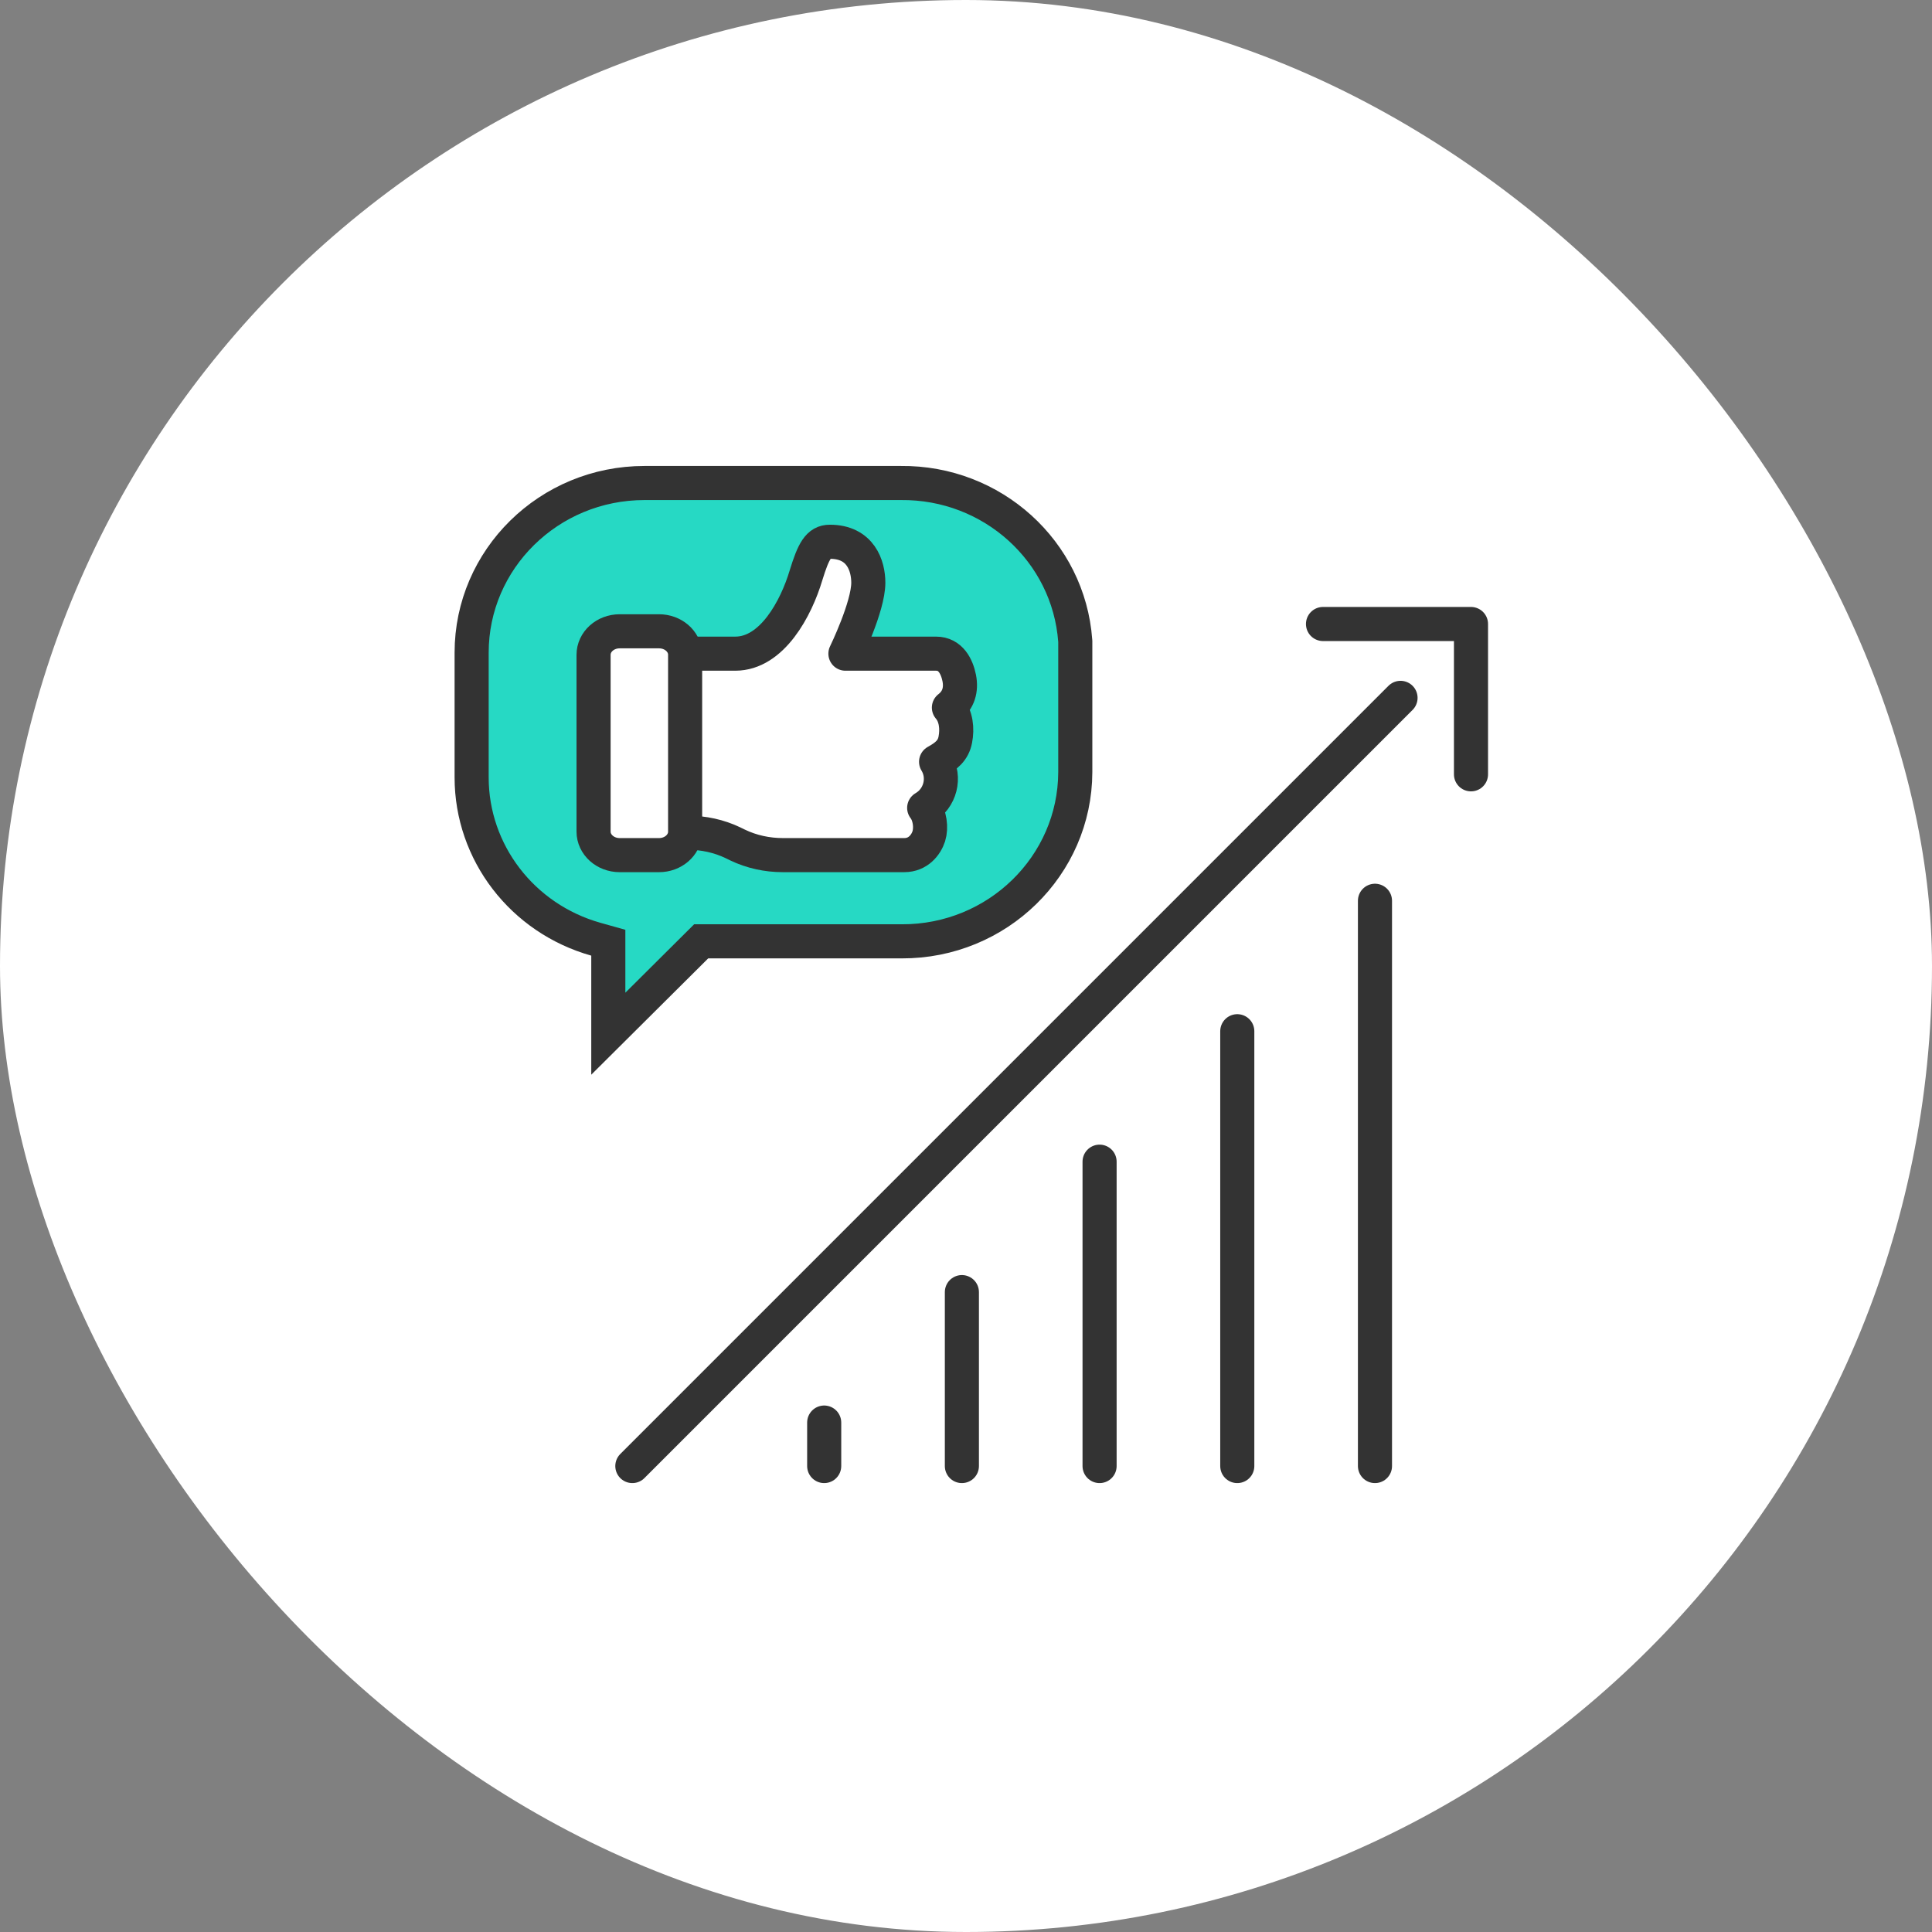
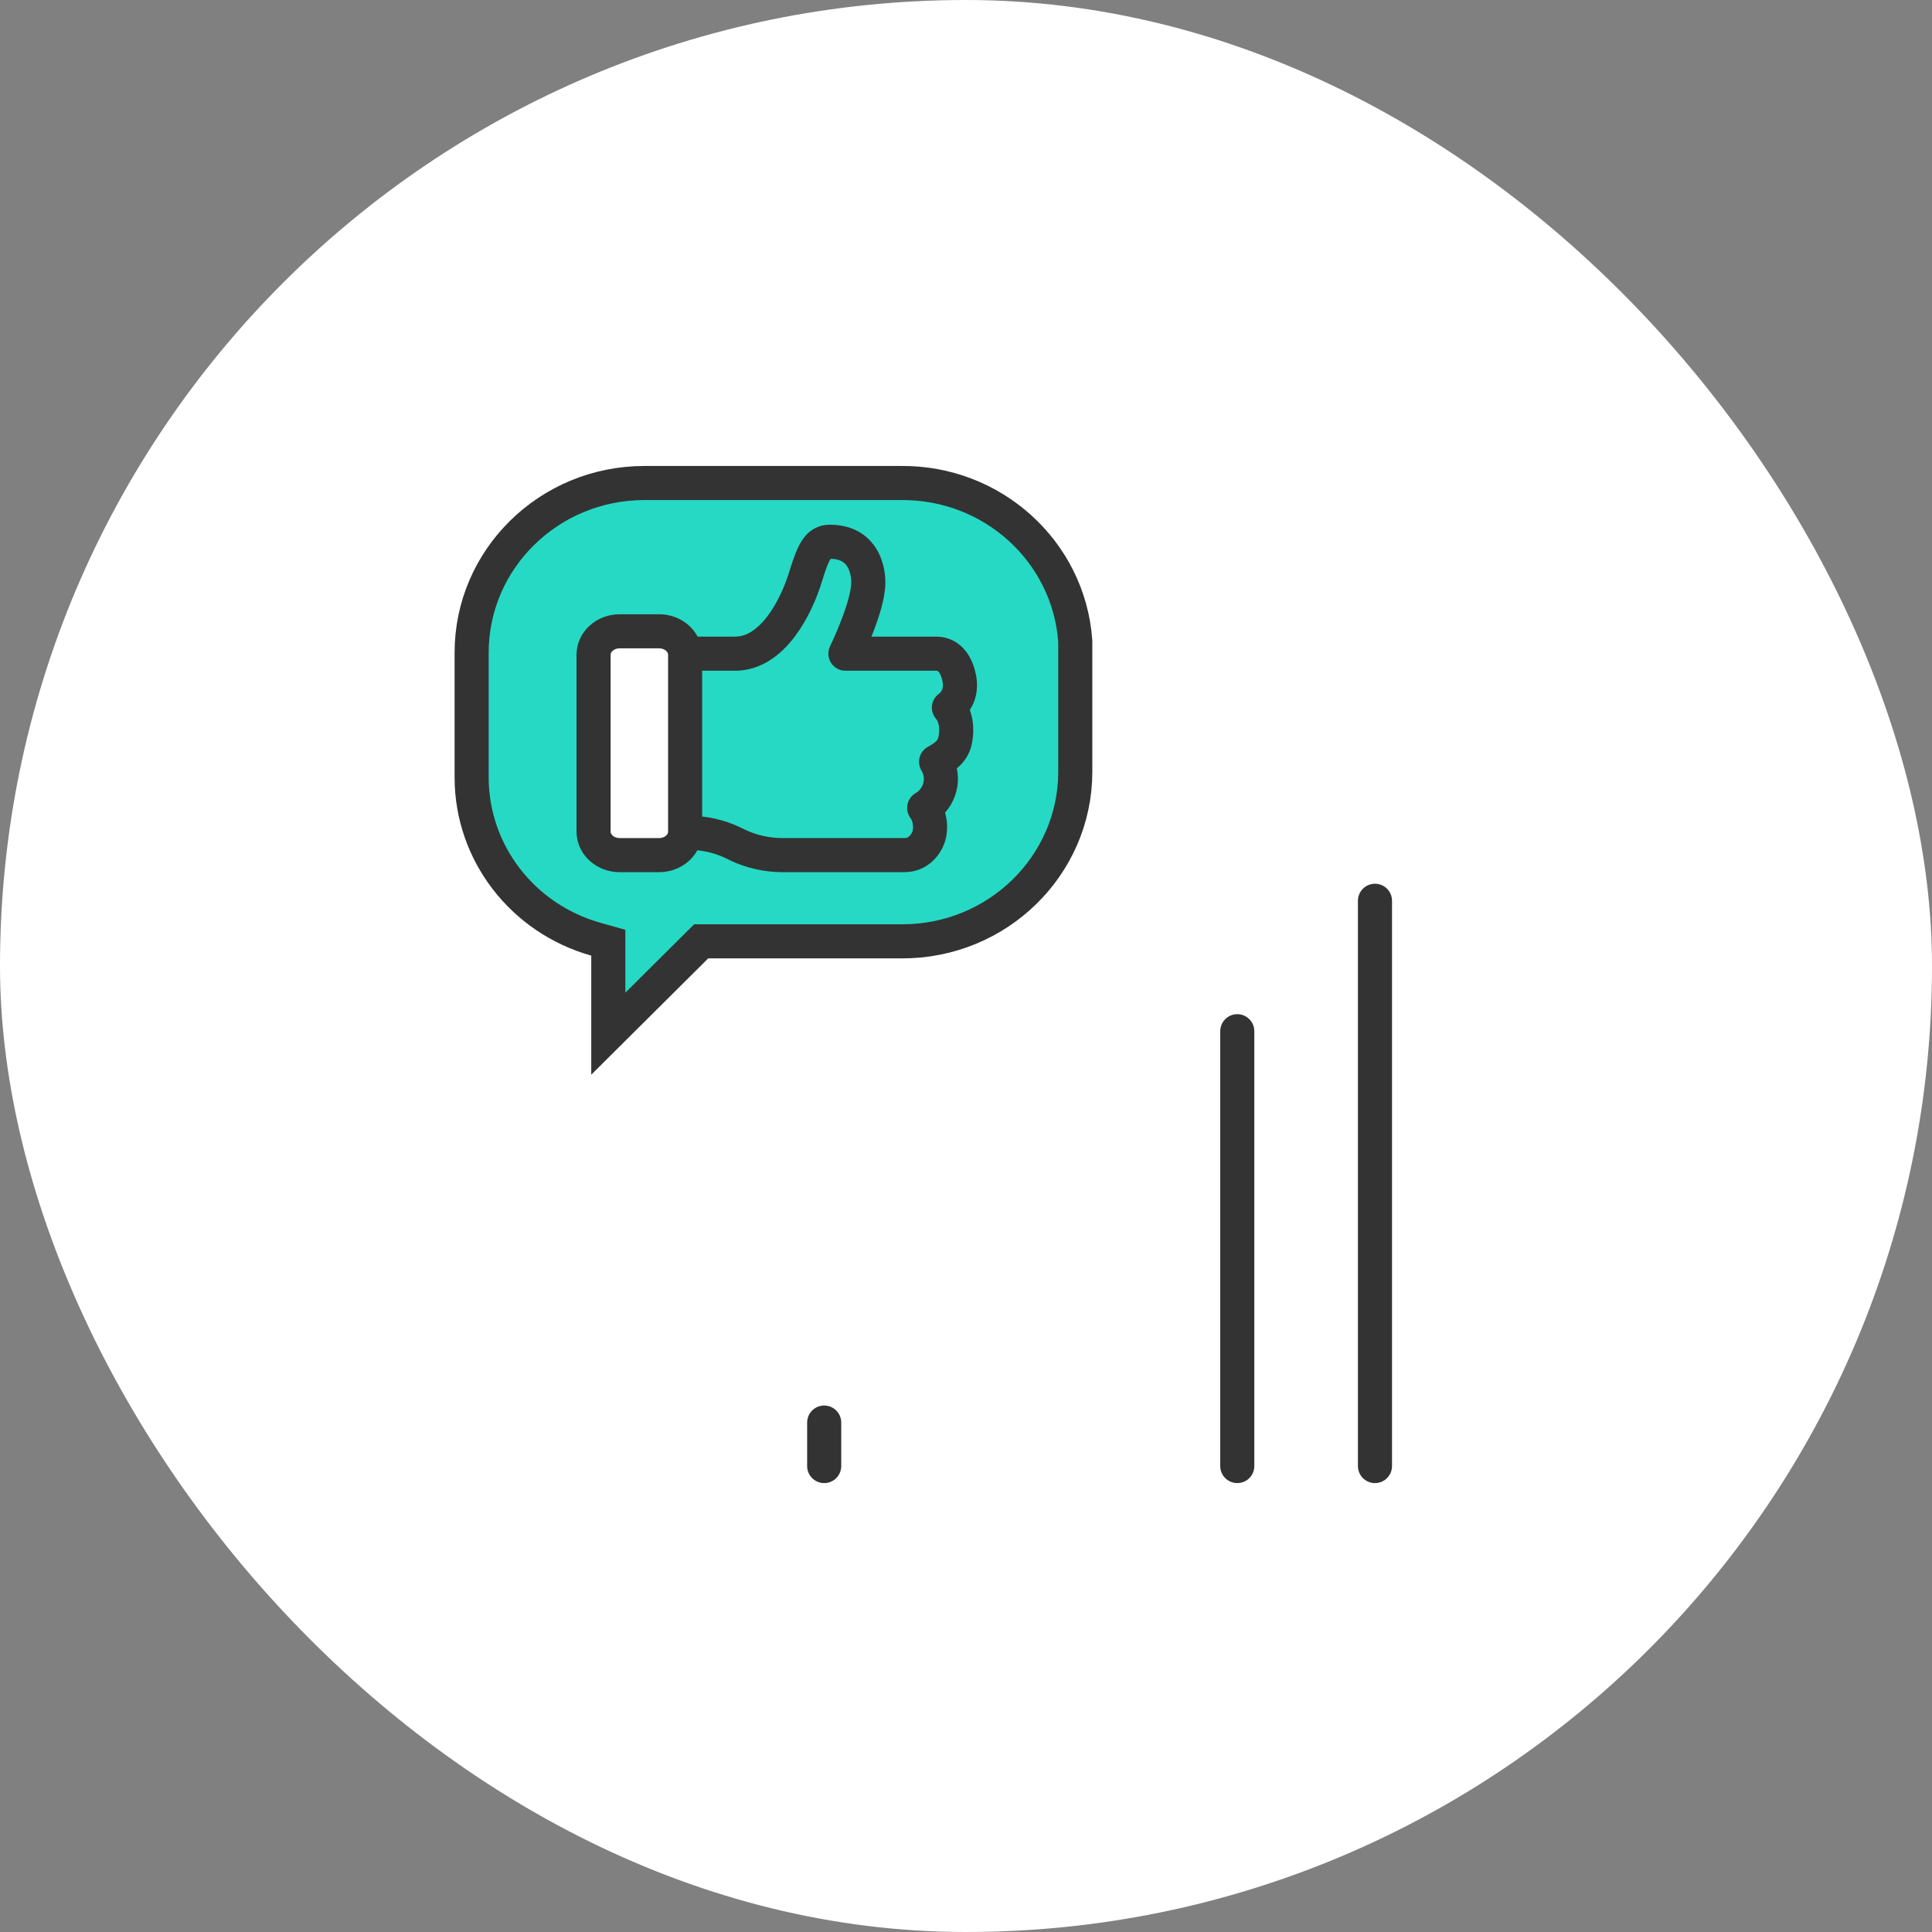
<svg xmlns="http://www.w3.org/2000/svg" width="170" height="170" viewBox="0 0 170 170" fill="none">
  <rect x="0" y="0" width="170" height="170" fill="#808080" stroke="none" />
  <rect width="170" height="170" rx="85" fill="white" />
-   <path d="M94.611 56.371L94.616 56.446V67.904V67.904V67.904V67.904V67.904V67.905V67.905V67.905V67.905V67.905V67.905V67.905V67.905V67.905V67.905V67.905V67.905V67.905V67.905V67.905V67.905V67.906V67.906V67.906V67.906V67.906V67.906V67.906V67.906V67.906V67.906V67.906V67.906V67.906V67.906V67.906V67.906V67.906V67.906V67.907V67.907V67.907V67.907V67.907V67.907V67.907V67.907V67.907V67.907V67.907V67.907V67.907V67.907V67.907V67.907V67.908V67.908V67.908V67.908V67.908V67.908V67.908V67.908V67.908V67.908V67.908V67.908V67.908V67.909V67.909V67.909V67.909V67.909V67.909V67.909V67.909V67.909V67.909V67.909V67.909V67.909V67.909V67.909V67.909V67.91V67.91V67.91V67.91V67.91V67.91V67.91V67.91V67.91V67.91V67.91V67.91V67.91V67.91V67.911V67.911V67.911V67.911V67.911V67.911V67.911V67.911V67.911V67.911V67.911V67.911V67.912V67.912V67.912V67.912V67.912V67.912V67.912V67.912V67.912V67.912V67.912V67.912V67.912V67.912V67.913V67.913V67.913V67.913V67.913V67.913V67.913V67.913V67.913V67.913V67.913V67.913V67.913V67.914V67.914V67.914V67.914V67.914V67.914V67.914V67.914V67.914V67.914V67.914V67.915V67.915V67.915V67.915V67.915V67.915V67.915V67.915V67.915V67.915V67.915V67.915V67.915V67.915V67.916V67.916V67.916V67.916V67.916V67.916V67.916V67.916V67.916V67.916V67.916V67.917V67.917V67.917V67.917V67.917V67.917V67.917V67.917V67.917V67.917V67.917V67.918V67.918V67.918V67.918V67.918V67.918V67.918V67.918V67.918V67.918V67.918V67.918V67.919V67.919V67.919V67.919V67.919V67.919V67.919V67.919V67.919V67.919V67.919V67.919V67.92V67.92V67.92V67.92V67.92V67.92V67.92V67.92V67.92V67.92V67.921V67.921V67.921V67.921V67.921V67.921V67.921V67.921V67.921V67.921V67.921V67.921V67.922V67.922V67.922V67.922V67.922V67.922V67.922V67.922V67.922V67.922V67.923V67.923V67.923V67.923V67.923V67.923V67.923V67.923V67.923V67.923V67.924V67.924V67.924V67.924V67.924V67.924V67.924V67.924V67.924V67.924V67.924V67.925V67.925V67.925V67.925V67.925V67.925V67.925V67.925V67.925V67.925V67.925V67.926V67.926V67.926V67.926V67.926V67.926V67.926V67.926V67.926V67.927V67.927V67.927V67.927V67.927V67.927V67.927V67.927V67.927V67.927V67.927V67.928V67.928V67.928V67.928V67.928V67.928V67.928V67.928V67.928V67.928V67.929V67.929V67.929V67.929V67.929V67.929V67.929V67.929V67.929V67.93V67.93V67.93V67.93V67.93V67.93V67.93V67.93V67.93V67.93V67.93V67.931V67.931V67.931V67.931V67.931V67.931V67.931V67.931V67.931V67.931V67.932V67.932V67.932V67.932V67.932V67.932V67.932V67.932V67.933V67.933V67.933V67.933V67.933V67.933V67.933V67.933V67.933V67.933V67.933V67.934V67.934V67.934V67.934V67.934V67.934V67.934V67.934V67.934V67.934V67.935V67.935V67.935V67.935V67.935V67.935V67.935V67.935V67.936V67.936V67.936V67.936V67.936V67.936V67.936V67.936V67.936V67.936V67.936V67.937V67.937V67.937V67.937V67.937V67.937V67.937V67.937V67.938V67.938V67.938V67.938V67.938V67.938V67.938V67.938V67.938V67.938V67.939V67.939V67.939V67.939V67.939V67.939V67.939V67.939V67.939V67.939V67.94V67.94V67.94V67.94V67.94V67.94V67.94V67.94V67.941V67.941V67.941V67.941V67.941V67.941V67.941V67.941V67.941V67.941V67.942V67.942V67.942V67.942V67.942V67.942V67.942V67.942V67.942V67.942V67.943V67.943V67.943V67.943V67.943V67.943V67.943V67.943V67.944V67.944V67.944V67.944V67.944V67.944V67.944V67.944V67.944V67.945V67.945V67.945V67.945V67.945V67.945V67.945V67.945V67.945V67.945V67.945V67.946V67.946V67.946V67.946V67.946V67.946V67.946V67.946V67.947V67.947V67.947V67.947V67.947V67.947V67.947V67.947V67.947V67.948V67.948V67.948V67.948V67.948V67.948V67.948V67.948V67.948V67.948V67.949C94.589 76.165 87.776 82.855 79.353 82.83H79.349H62.316H61.697L61.258 83.266L53.526 90.957V84.087V82.951L52.432 82.644C45.95 80.817 41.5 75 41.5 68.408V57.426C41.5 49.209 48.287 42.501 56.711 42.501H79.244H79.252L79.26 42.501C87.329 42.416 94.034 48.513 94.611 56.371Z" fill="#26D9C4" stroke="#333333" stroke-width="3" />
+   <path d="M94.611 56.371L94.616 56.446V67.904V67.904V67.904V67.904V67.904V67.905V67.905V67.905V67.905V67.905V67.905V67.905V67.905V67.905V67.905V67.905V67.905V67.905V67.905V67.905V67.905V67.906V67.906V67.906V67.906V67.906V67.906V67.906V67.906V67.906V67.906V67.906V67.906V67.906V67.906V67.906V67.906V67.906V67.906V67.907V67.907V67.907V67.907V67.907V67.907V67.907V67.907V67.907V67.907V67.907V67.907V67.907V67.907V67.907V67.907V67.908V67.908V67.908V67.908V67.908V67.908V67.908V67.908V67.908V67.908V67.908V67.908V67.908V67.909V67.909V67.909V67.909V67.909V67.909V67.909V67.909V67.909V67.909V67.909V67.909V67.909V67.909V67.909V67.909V67.91V67.91V67.91V67.91V67.91V67.91V67.91V67.91V67.91V67.91V67.91V67.91V67.91V67.91V67.911V67.911V67.911V67.911V67.911V67.911V67.911V67.911V67.911V67.911V67.911V67.911V67.912V67.912V67.912V67.912V67.912V67.912V67.912V67.912V67.912V67.912V67.912V67.912V67.912V67.912V67.913V67.913V67.913V67.913V67.913V67.913V67.913V67.913V67.913V67.913V67.913V67.913V67.913V67.914V67.914V67.914V67.914V67.914V67.914V67.914V67.914V67.914V67.914V67.914V67.915V67.915V67.915V67.915V67.915V67.915V67.915V67.915V67.915V67.915V67.915V67.915V67.915V67.915V67.916V67.916V67.916V67.916V67.916V67.916V67.916V67.916V67.916V67.916V67.916V67.917V67.917V67.917V67.917V67.917V67.917V67.917V67.917V67.917V67.917V67.917V67.918V67.918V67.918V67.918V67.918V67.918V67.918V67.918V67.918V67.918V67.918V67.918V67.919V67.919V67.919V67.919V67.919V67.919V67.919V67.919V67.919V67.919V67.919V67.919V67.92V67.92V67.92V67.92V67.92V67.92V67.92V67.92V67.92V67.92V67.921V67.921V67.921V67.921V67.921V67.921V67.921V67.921V67.921V67.921V67.921V67.921V67.922V67.922V67.922V67.922V67.922V67.922V67.922V67.922V67.922V67.922V67.923V67.923V67.923V67.923V67.923V67.923V67.923V67.923V67.923V67.923V67.924V67.924V67.924V67.924V67.924V67.924V67.924V67.924V67.924V67.924V67.924V67.925V67.925V67.925V67.925V67.925V67.925V67.925V67.925V67.925V67.925V67.925V67.926V67.926V67.926V67.926V67.926V67.926V67.926V67.926V67.926V67.927V67.927V67.927V67.927V67.927V67.927V67.927V67.927V67.927V67.927V67.927V67.928V67.928V67.928V67.928V67.928V67.928V67.928V67.928V67.928V67.928V67.929V67.929V67.929V67.929V67.929V67.929V67.929V67.929V67.929V67.93V67.93V67.93V67.93V67.93V67.93V67.93V67.93V67.93V67.93V67.93V67.931V67.931V67.931V67.931V67.931V67.931V67.931V67.931V67.931V67.931V67.932V67.932V67.932V67.932V67.932V67.932V67.932V67.932V67.933V67.933V67.933V67.933V67.933V67.933V67.933V67.933V67.933V67.933V67.933V67.934V67.934V67.934V67.934V67.934V67.934V67.934V67.934V67.934V67.935V67.935V67.935V67.935V67.935V67.935V67.935V67.935V67.936V67.936V67.936V67.936V67.936V67.936V67.936V67.936V67.936V67.936V67.936V67.937V67.937V67.937V67.937V67.937V67.937V67.937V67.937V67.938V67.938V67.938V67.938V67.938V67.938V67.938V67.938V67.938V67.938V67.939V67.939V67.939V67.939V67.939V67.939V67.939V67.939V67.939V67.939V67.94V67.94V67.94V67.94V67.94V67.94V67.94V67.94V67.941V67.941V67.941V67.941V67.941V67.941V67.941V67.941V67.941V67.941V67.942V67.942V67.942V67.942V67.942V67.942V67.942V67.942V67.942V67.942V67.943V67.943V67.943V67.943V67.943V67.943V67.943V67.943V67.944V67.944V67.944V67.944V67.944V67.944V67.944V67.944V67.944V67.945V67.945V67.945V67.945V67.945V67.945V67.945V67.945V67.945V67.945V67.945V67.946V67.946V67.946V67.946V67.946V67.946V67.946V67.946V67.947V67.947V67.947V67.947V67.947V67.947V67.947V67.947V67.947V67.948V67.948V67.948V67.948V67.948V67.948V67.948V67.948V67.948V67.948V67.949C94.589 76.165 87.776 82.855 79.353 82.83H79.349H62.316H61.697L61.258 83.266L53.526 90.957V84.087V82.951L52.432 82.644C45.95 80.817 41.5 75 41.5 68.408V57.426C41.5 49.209 48.287 42.501 56.711 42.501H79.244H79.252L79.26 42.501C87.329 42.416 94.034 48.513 94.611 56.371Z" fill="#26D9C4" stroke="#333333" stroke-width="3" />
  <path d="M72.522 129V125.174" stroke="#333333" stroke-width="3" stroke-linecap="round" stroke-linejoin="round" />
-   <path d="M84.638 129V113.695" stroke="#333333" stroke-width="3" stroke-linecap="round" stroke-linejoin="round" />
-   <path d="M96.754 129V102.218" stroke="#333333" stroke-width="3" stroke-linecap="round" stroke-linejoin="round" />
  <path d="M108.87 129V90.739" stroke="#333333" stroke-width="3" stroke-linecap="round" stroke-linejoin="round" />
  <path d="M120.986 79.261V129" stroke="#333333" stroke-width="3" stroke-linecap="round" stroke-linejoin="round" />
-   <path d="M55.641 129L123.235 61.406" stroke="#333333" stroke-width="3" stroke-linecap="round" stroke-linejoin="round" />
-   <path d="M116.413 54.907H129.435V68.134" stroke="#333333" stroke-width="3" stroke-linecap="round" stroke-linejoin="round" />
-   <path d="M60.285 57.517H64.697C67.941 57.517 70.056 53.522 70.922 50.624C71.587 48.458 72.033 47.67 73.02 47.67C75.74 47.67 76.404 49.797 76.404 51.274C76.404 53.381 74.39 57.517 74.39 57.517H82.368C83.657 57.517 84.201 58.66 84.405 59.664C84.606 60.688 84.342 61.614 83.496 62.264C84.141 63.012 84.244 64.132 84.06 65.08C83.879 66.045 83.254 66.538 82.368 67.03C83.214 68.406 82.751 70.26 81.32 71.087C81.824 71.737 81.965 72.818 81.726 73.588C81.481 74.337 80.796 75.243 79.57 75.243H68.872C67.502 75.243 66.132 74.947 64.903 74.356L64.501 74.159C63.272 73.569 61.902 73.273 60.532 73.273H60.29" fill="white" />
  <path d="M60.285 57.517H64.697C67.941 57.517 70.056 53.522 70.922 50.624C71.587 48.458 72.033 47.67 73.02 47.67C75.74 47.67 76.404 49.797 76.404 51.274C76.404 53.381 74.39 57.517 74.39 57.517H82.368C83.657 57.517 84.201 58.66 84.405 59.664C84.606 60.688 84.342 61.614 83.496 62.264C84.141 63.012 84.244 64.132 84.06 65.08C83.879 66.045 83.254 66.538 82.368 67.03C83.214 68.406 82.751 70.26 81.32 71.087C81.824 71.737 81.965 72.818 81.726 73.588C81.481 74.337 80.796 75.243 79.57 75.243H68.872C67.502 75.243 66.132 74.947 64.903 74.356L64.501 74.159C63.272 73.569 61.902 73.273 60.532 73.273H60.29" stroke="#333333" stroke-width="3" stroke-linecap="round" stroke-linejoin="round" />
  <path d="M60.285 57.617V57.518C60.227 56.415 59.22 55.549 57.989 55.549H54.526C53.254 55.549 52.229 56.477 52.229 57.617V73.176C52.229 74.316 53.257 75.244 54.526 75.244H57.989C59.22 75.244 60.227 74.377 60.285 73.274V57.617Z" fill="white" stroke="#333333" stroke-width="3" stroke-linecap="round" stroke-linejoin="round" />
</svg>